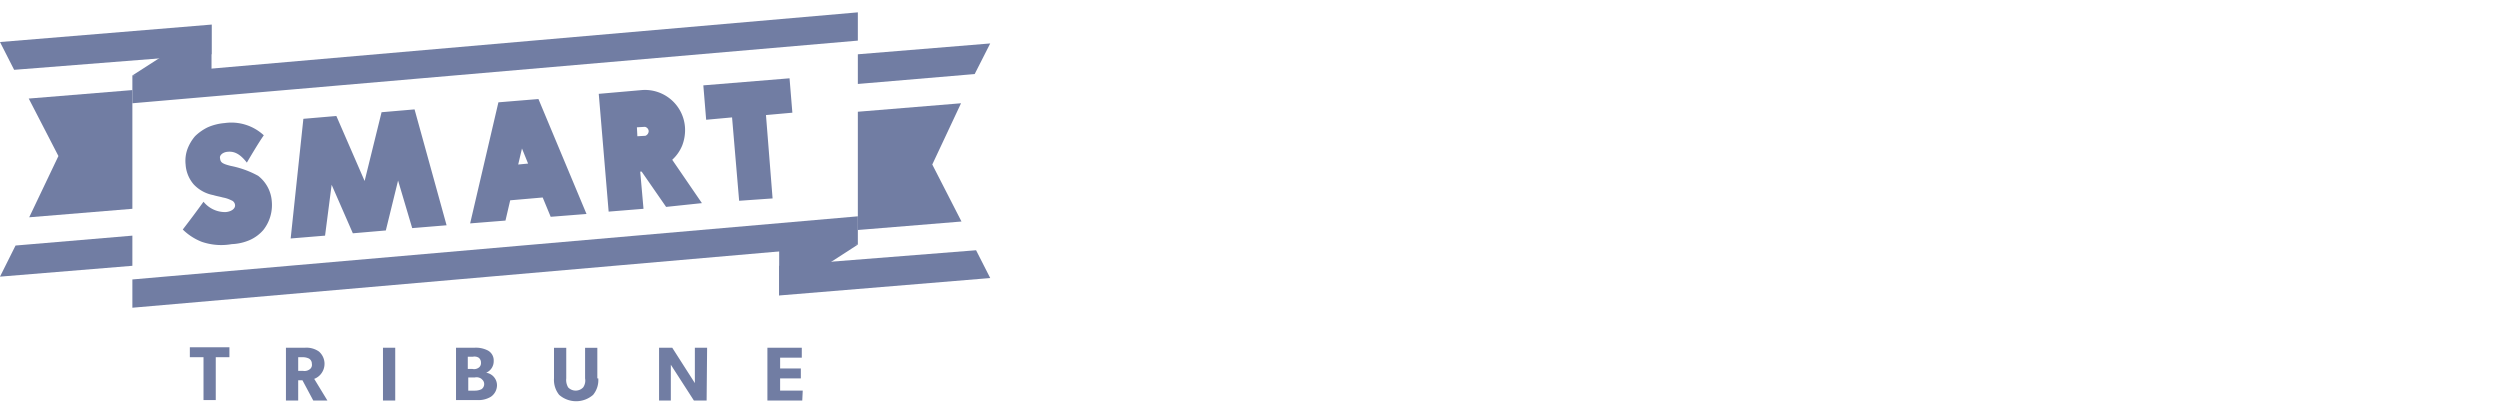
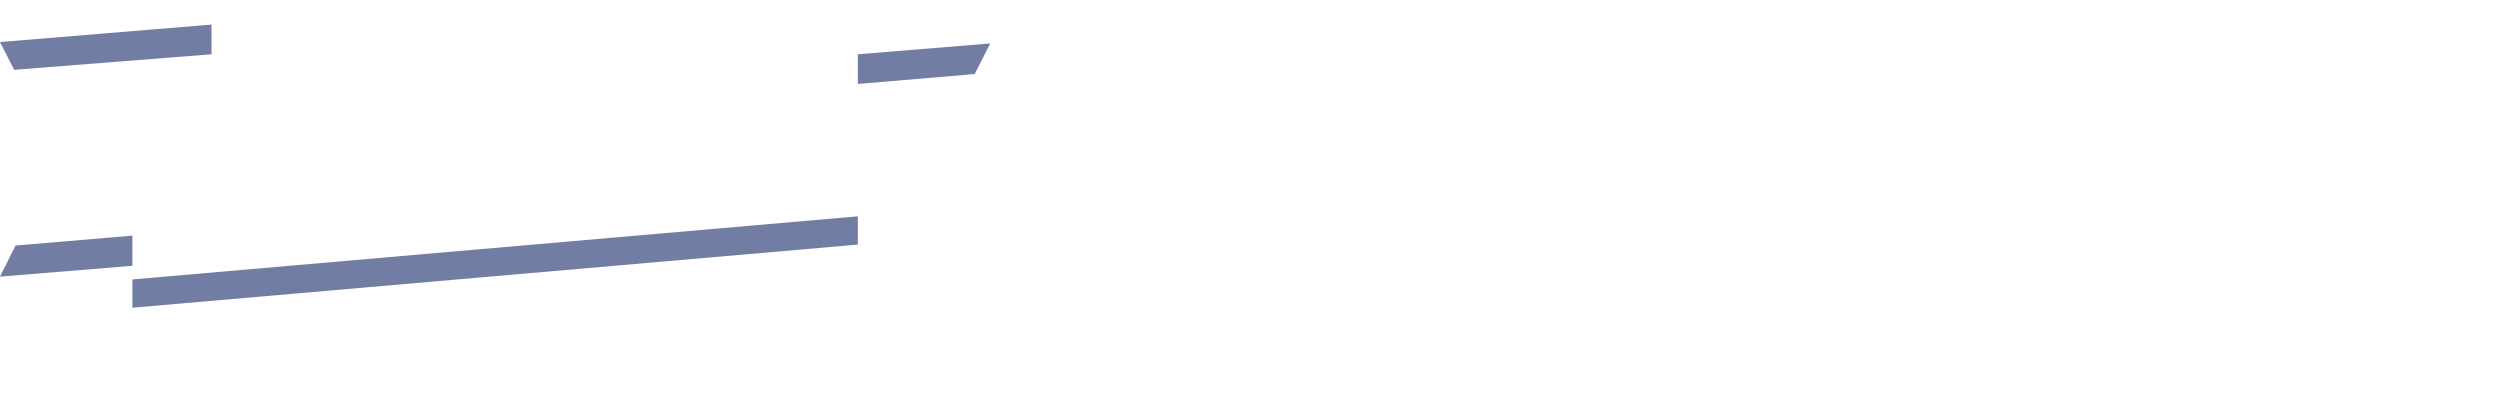
<svg xmlns="http://www.w3.org/2000/svg" height="29" width="180">
  <g fill="#717DA3">
    <path d="M15.23 3.908V1.77L0 3.026l1.018 2.001z" />
-     <path d="M15.23 1.77v4.342l-5.7-.678m6.988 20.283h-.983v3.087h-.882v-3.087h-.984v-.712h2.85zm7.055 3.121h-1.017l-.78-1.459h-.306v1.459h-.882v-3.8h1.357c.36-.03.72.065 1.018.272a1.17 1.17 0 01.135 1.628 1.13 1.13 0 01-.475.34l.95 1.56zm-1.323-3.02a1.045 1.045 0 00-.44-.1h-.34v.983h.34a.617.617 0 00.474-.102.39.39 0 00.17-.407.424.424 0 00-.204-.373zm6.207 3.02h-.882v-3.8h.882zm6.886-.272a1.7 1.7 0 01-.984.238h-1.526v-3.765h1.289a1.89 1.89 0 01.95.17.807.807 0 01.474.78.895.895 0 01-.542.847.916.916 0 01.78.916c-.008.327-.172.63-.441.814zm-.882-2.815a.583.583 0 00-.407-.068h-.373v.882h.339c.14.03.285.006.407-.068a.39.39 0 00.203-.373.43.43 0 00-.17-.373zm.203 1.526a.59.59 0 00-.474-.101h-.475v.95h.475c.163.002.326-.033.474-.102a.444.444 0 00.102-.645l-.102-.102zm8.412-.034c.034.43-.1.855-.373 1.188-.7.61-1.743.61-2.442 0a1.716 1.716 0 01-.373-1.188V25.04h.882v2.204c-.025.224.023.45.135.645a.746.746 0 001.052.034l.034-.034a.868.868 0 00.135-.645V25.04h.882v2.204h.068zm7.801 1.595h-.916L48.3 26.26v2.578h-.847v-3.8h.95l1.627 2.545v-2.544h.882zm6.886 0h-2.51v-3.8h2.476v.713h-1.56v.78h1.492v.712h-1.493v.882h1.629zM56.1 19.137v2.137l15.196-1.255-1.018-2.001zm11.024-7.292l2.07-4.41-7.429.61v8.514l7.462-.61zm-62.918-.611l-2.103 4.41 7.428-.611V6.485l-7.462.611z" />
-     <path d="M56.1 21.274v-4.376l5.665.713m-47.248-.204a4.07 4.07 0 01-1.357-.882 76.21 76.21 0 001.493-2c.387.481.976.757 1.594.745.407-.034.678-.237.678-.475a.397.397 0 00-.271-.373 2.157 2.157 0 00-.61-.203c-.238-.068-.476-.102-.68-.17a2.585 2.585 0 01-1.424-.78c-.341-.4-.544-.9-.576-1.424a2.49 2.49 0 01.135-1.12c.127-.334.311-.644.543-.916a3.47 3.47 0 01.916-.644c.387-.169.8-.272 1.221-.305a3.43 3.43 0 012.815.882c-.339.474-.983 1.56-1.22 1.967-.577-.746-1.018-.814-1.392-.78-.373.034-.576.271-.542.44.034.306.102.408.78.577a6.845 6.845 0 011.967.713c.581.451.94 1.13.984 1.865a2.907 2.907 0 01-.61 2.035 2.802 2.802 0 01-.95.712 3.585 3.585 0 01-1.323.306 4.318 4.318 0 01-2.171-.17zm15.161-.983l-1.017-3.426-.882 3.595-2.374.204-1.527-3.494-.474 3.663-2.476.204.915-8.615 2.375-.204 2.035 4.68 1.22-4.951 2.375-.204 2.306 8.344zm9.972-.814l-.576-1.391-2.34.203-.34 1.459-2.544.203 2.035-8.717 2.883-.237 3.46 8.276-2.578.203zm-2.34-3.765l.712-.068-.44-1.086-.272 1.154zm10.65 3.052l-1.763-2.544h-.102l.237 2.68-2.51.203-.712-8.48 3.087-.27a2.89 2.89 0 013.12 2.645 3.08 3.08 0 01-.203 1.357 2.839 2.839 0 01-.679.983l-.034.034 2.137 3.12-2.578.272zM45.891 9.81l.577-.033a.37.37 0 00.237-.34.34.34 0 00-.271-.305l-.577.034.034.644zm7.327 4.646l-.51-6.003-1.865.17-.203-2.477 6.207-.508.203 2.476-1.9.17.476 6.003zM9.531 7.435V5.434L61.765.889v2.035z" />
    <path d="M9.531 22.156V20.12l52.234-4.545v2.035zm0-5.19l-8.412.712L0 19.918l9.531-.781zM61.765 3.908v2.137l8.412-.713 1.119-2.204z" />
  </g>
</svg>